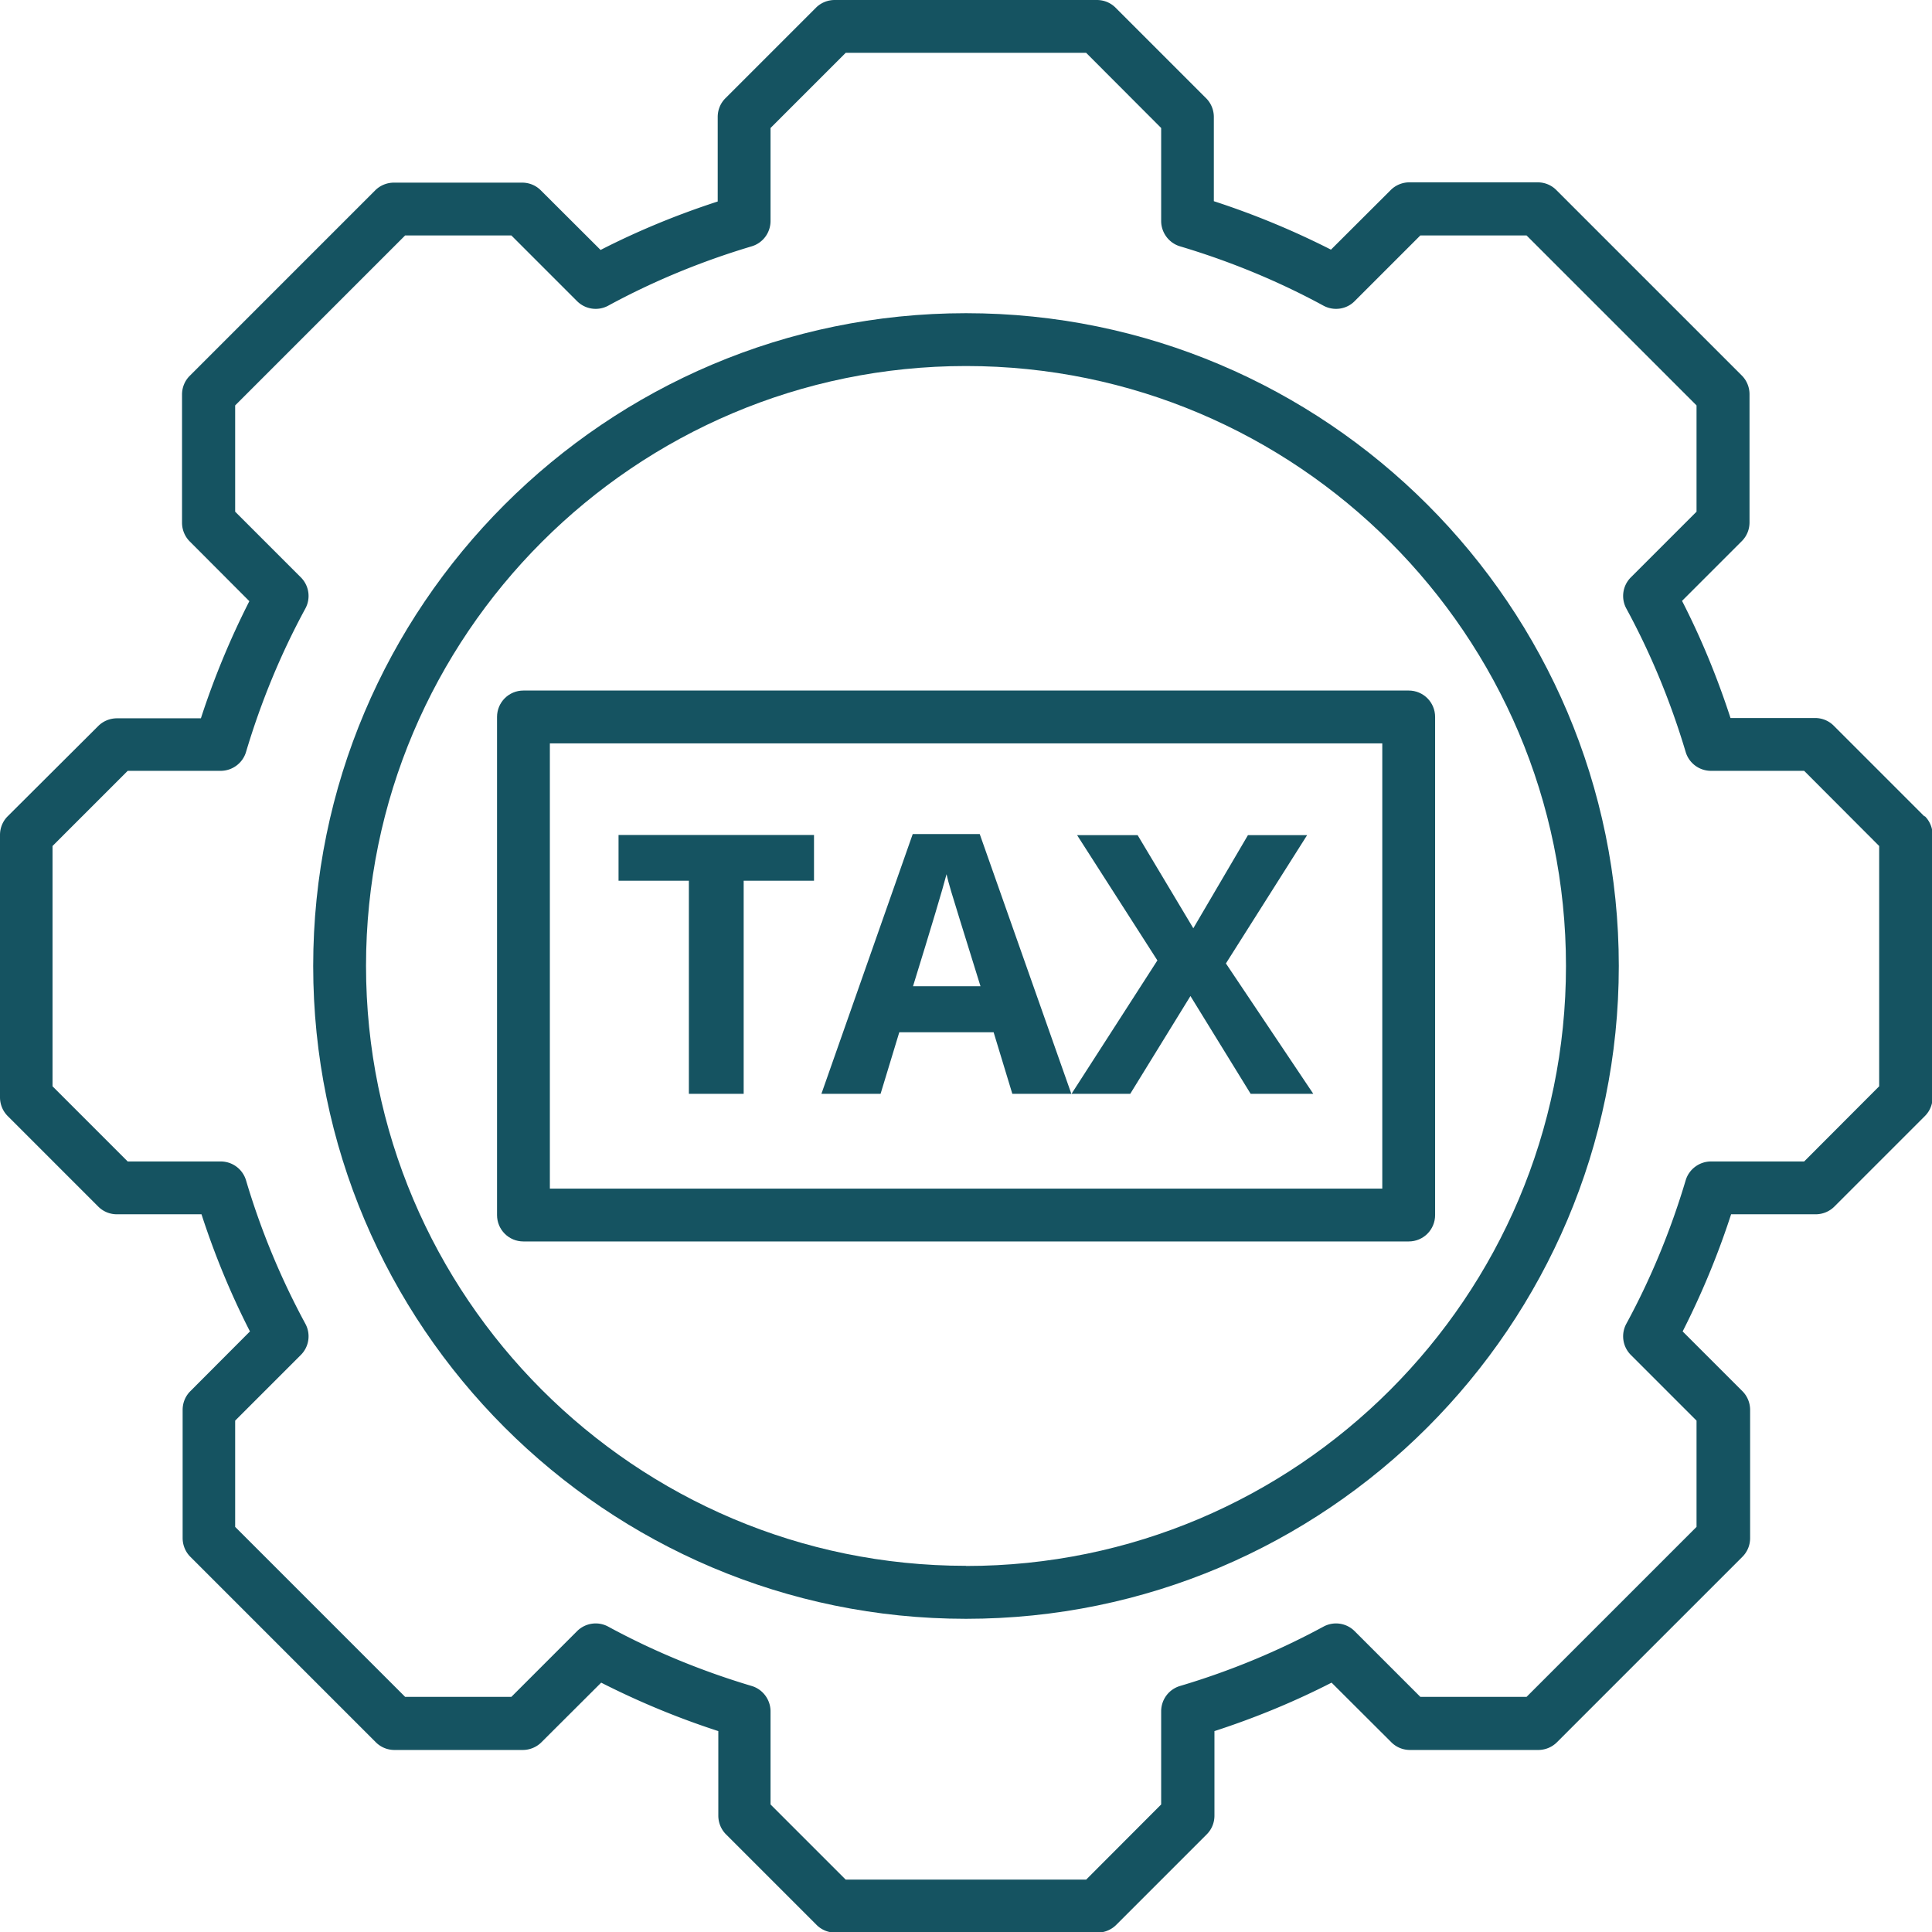
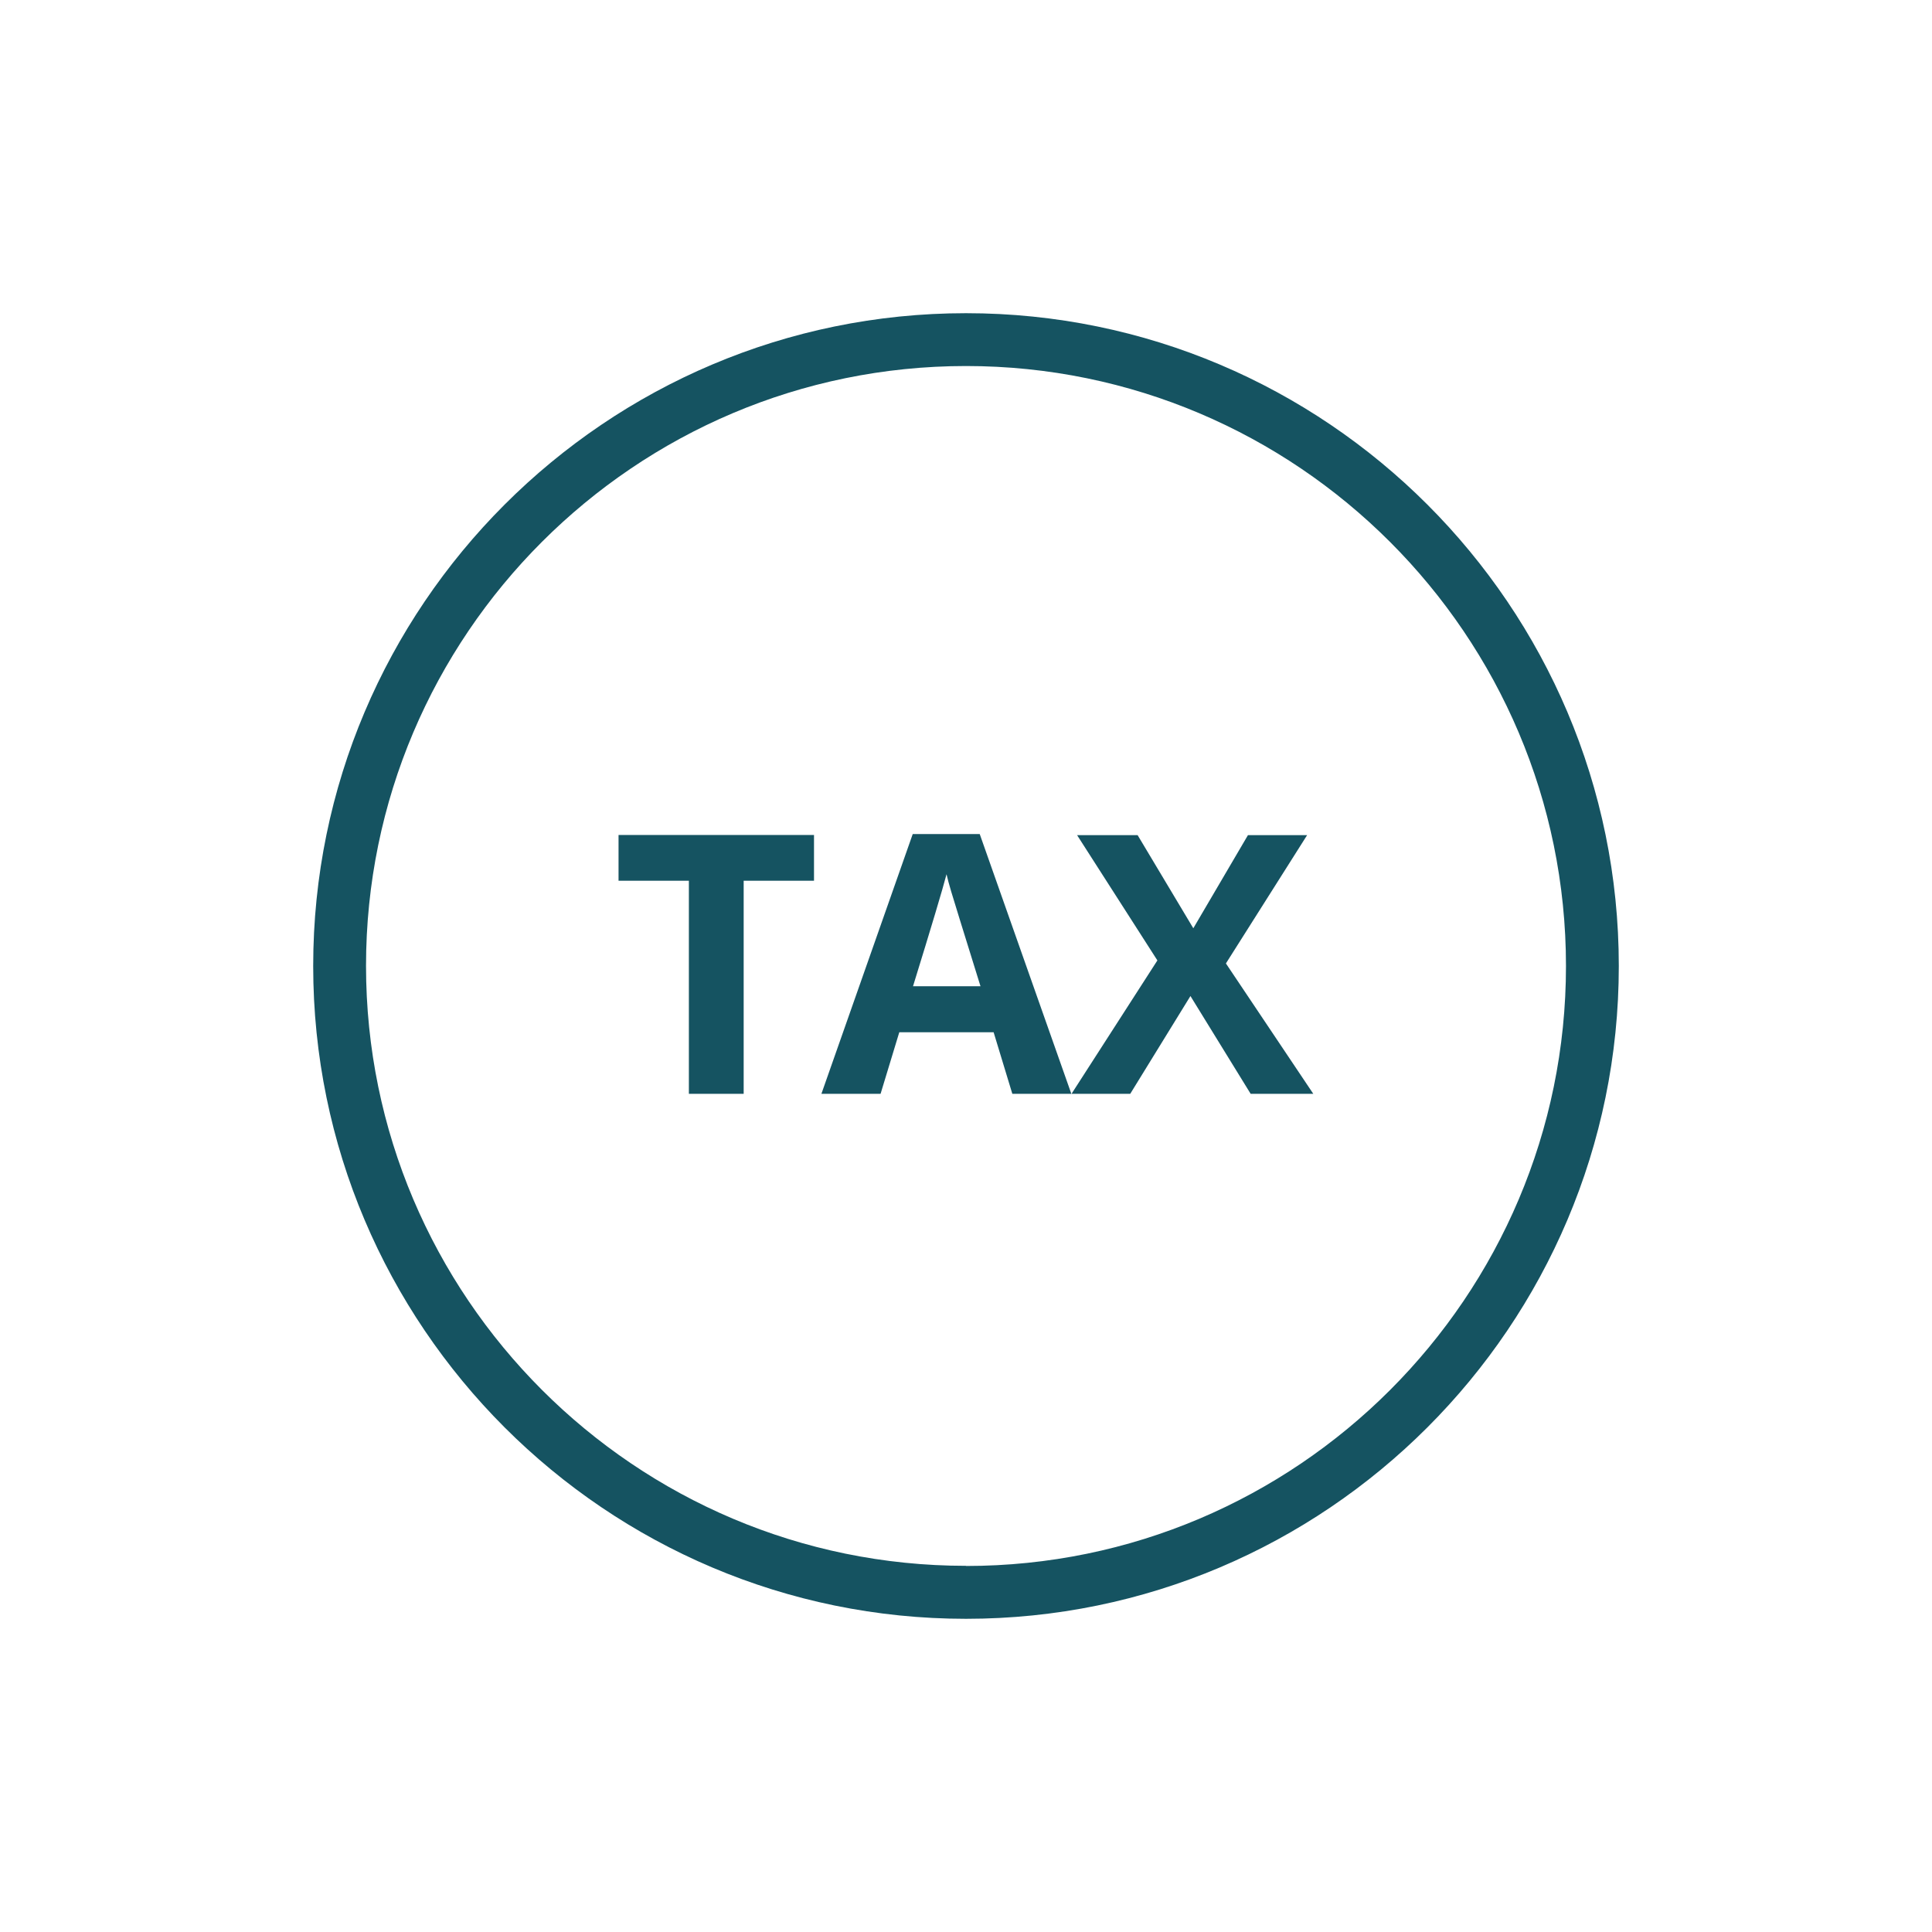
<svg xmlns="http://www.w3.org/2000/svg" id="Ebene_1" width="128" height="128">
  <defs>
    <style>.cls-1{fill:#155361}</style>
  </defs>
-   <path class="cls-1" d="M64 20.75c-23.85 0-43.25 19.4-43.25 43.25s19.4 43.25 43.25 43.25 43.25-19.4 43.25-43.25S87.85 20.75 64 20.75Zm0 82.99c-21.92 0-39.75-17.83-39.75-39.75S42.08 24.25 64 24.25 103.75 42.08 103.75 64 85.92 103.75 64 103.75Z" />
-   <path class="cls-1" d="m127.49 54.08-6-6c-.33-.33-.77-.51-1.24-.51h-5.6c-.87-2.68-1.94-5.28-3.21-7.76l3.96-3.96c.33-.33.51-.77.51-1.24v-8.49c0-.46-.18-.91-.51-1.24l-12.29-12.29c-.33-.33-.77-.51-1.24-.51h-8.49c-.46 0-.91.18-1.24.51l-3.96 3.95a53.894 53.894 0 0 0-7.76-3.21V7.75c0-.46-.18-.91-.51-1.24l-6-6C73.58.18 73.14 0 72.67 0H55.3c-.46 0-.91.18-1.24.51l-6 6c-.33.33-.51.77-.51 1.24v5.6c-2.68.87-5.28 1.94-7.76 3.21l-3.96-3.95c-.33-.33-.77-.51-1.24-.51H26.1c-.46 0-.91.18-1.24.51L12.57 24.9c-.33.33-.51.77-.51 1.24v8.49c0 .46.18.91.51 1.24l3.95 3.96a53.894 53.894 0 0 0-3.21 7.76H7.75c-.46 0-.91.18-1.24.51l-6 5.98c-.33.33-.51.77-.51 1.24V72.7c0 .46.18.91.51 1.24l6 6c.33.33.77.51 1.24.51h5.6c.87 2.68 1.94 5.28 3.21 7.76l-3.95 3.96c-.33.33-.51.77-.51 1.24v8.49c0 .46.18.91.51 1.24l12.29 12.29c.33.33.77.51 1.24.51h8.49c.46 0 .91-.18 1.24-.51l3.96-3.95c2.48 1.26 5.08 2.34 7.76 3.21v5.6c0 .46.18.91.51 1.24l6 6c.33.33.77.51 1.24.51h17.37c.46 0 .91-.18 1.24-.51l6-6c.33-.33.51-.77.51-1.24v-5.6c2.68-.87 5.28-1.94 7.76-3.21l3.96 3.95c.33.33.77.51 1.24.51h8.49c.46 0 .91-.18 1.24-.51l12.29-12.29c.33-.33.51-.77.51-1.24v-8.49c0-.46-.18-.91-.51-1.24l-3.96-3.96c1.26-2.48 2.34-5.08 3.21-7.76h5.6c.46 0 .91-.18 1.24-.51l6-6c.33-.33.51-.77.51-1.24V55.32c0-.46-.18-.91-.51-1.24Zm-2.99 17.89-4.97 4.98h-6.17c-.77 0-1.46.51-1.68 1.25-.99 3.32-2.31 6.52-3.93 9.5-.37.68-.25 1.52.3 2.07l4.35 4.35v7.04l-11.26 11.26H94.1l-4.35-4.35c-.55-.55-1.39-.67-2.07-.3a49.606 49.606 0 0 1-9.5 3.93c-.74.22-1.25.9-1.25 1.68v6.17l-4.97 4.98H56.03l-4.98-4.98v-6.17c0-.77-.51-1.46-1.25-1.68-3.32-.99-6.52-2.31-9.5-3.93-.68-.37-1.52-.25-2.07.3l-4.35 4.35h-7.04l-11.26-11.26v-7.04l4.35-4.35c.55-.55.67-1.39.3-2.07a49.606 49.606 0 0 1-3.93-9.5 1.75 1.75 0 0 0-1.68-1.25H8.46l-4.98-4.98V56.05l4.98-4.98h6.16c.77 0 1.46-.51 1.68-1.25.99-3.32 2.31-6.52 3.93-9.5.37-.68.25-1.52-.3-2.07l-4.35-4.35v-7.04L26.84 15.6h7.04l4.35 4.35c.55.55 1.39.67 2.07.3 2.98-1.62 6.18-2.94 9.5-3.93.74-.22 1.25-.9 1.25-1.68V8.48l4.98-4.98h15.93l4.97 4.98v6.16c0 .77.51 1.46 1.25 1.68 3.32.99 6.52 2.31 9.5 3.93.68.37 1.53.25 2.07-.3l4.35-4.35h7.04l11.26 11.26v7.04l-4.35 4.35c-.55.55-.67 1.39-.3 2.07 1.62 2.98 2.94 6.18 3.93 9.5.22.74.9 1.25 1.68 1.25h6.17l4.97 4.98v15.92Z" />
-   <path class="cls-1" d="M32.93 47.5v33c0 .97.78 1.75 1.75 1.75h58.65c.97 0 1.75-.78 1.75-1.75v-33c0-.97-.78-1.75-1.75-1.75H34.68c-.97 0-1.75.78-1.75 1.75Zm3.5 1.75h55.15v29.5H36.43v-29.5Z" />
+   <path class="cls-1" d="M64 20.75c-23.85 0-43.25 19.4-43.25 43.25s19.4 43.25 43.25 43.25 43.25-19.4 43.25-43.25S87.85 20.75 64 20.75m0 82.99c-21.92 0-39.75-17.83-39.75-39.75S42.08 24.25 64 24.25 103.75 42.08 103.75 64 85.92 103.75 64 103.75Z" />
  <path class="cls-1" d="M49.28 72.47h-3.64V58.35h-4.66v-3.03h12.95v3.03h-4.66v14.12Zm17.79 0-1.24-4.08h-6.25l-1.24 4.08h-3.92l6.05-17.21h4.44l6.07 17.21h-3.92Zm-2.11-7.13c-1.15-3.7-1.8-5.79-1.94-6.27s-.25-.87-.31-1.15c-.26 1-1 3.47-2.22 7.42h4.47Zm22.05 7.13h-4.15l-3.99-6.48-3.99 6.48h-3.89l5.69-8.84-5.32-8.3h4.01l3.69 6.17 3.62-6.17h3.92l-5.38 8.5 5.79 8.64Z" />
</svg>